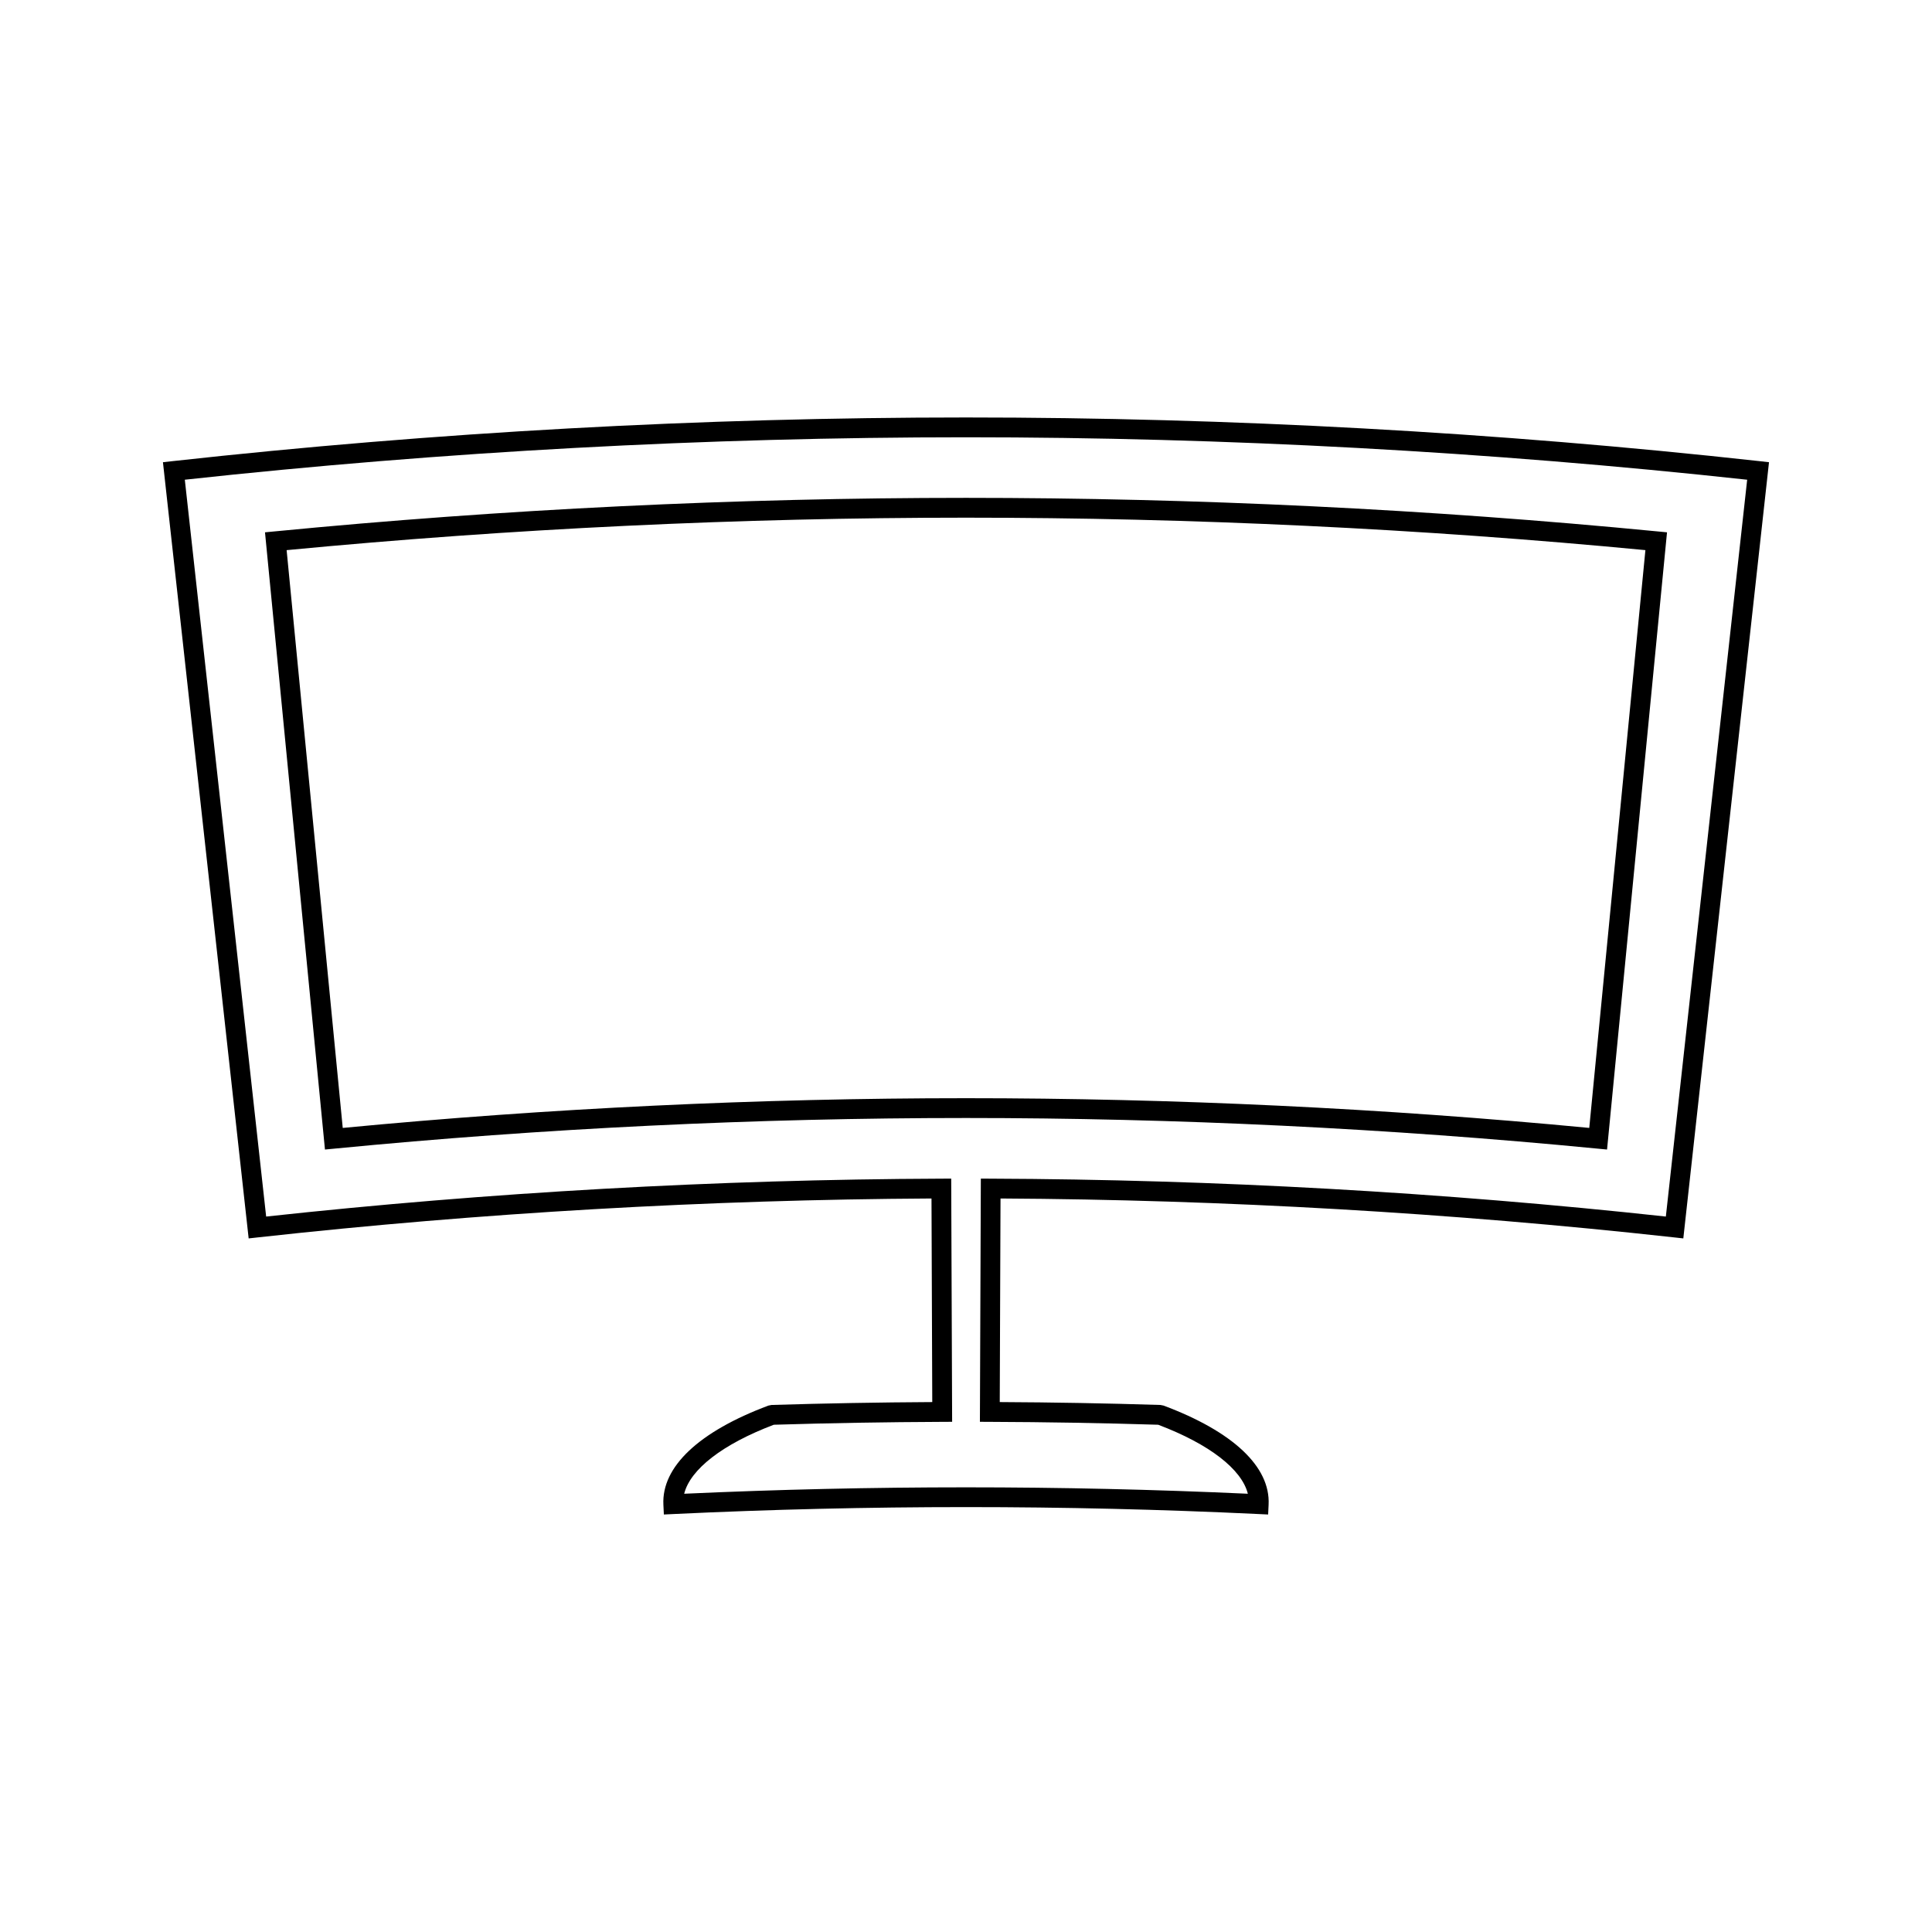
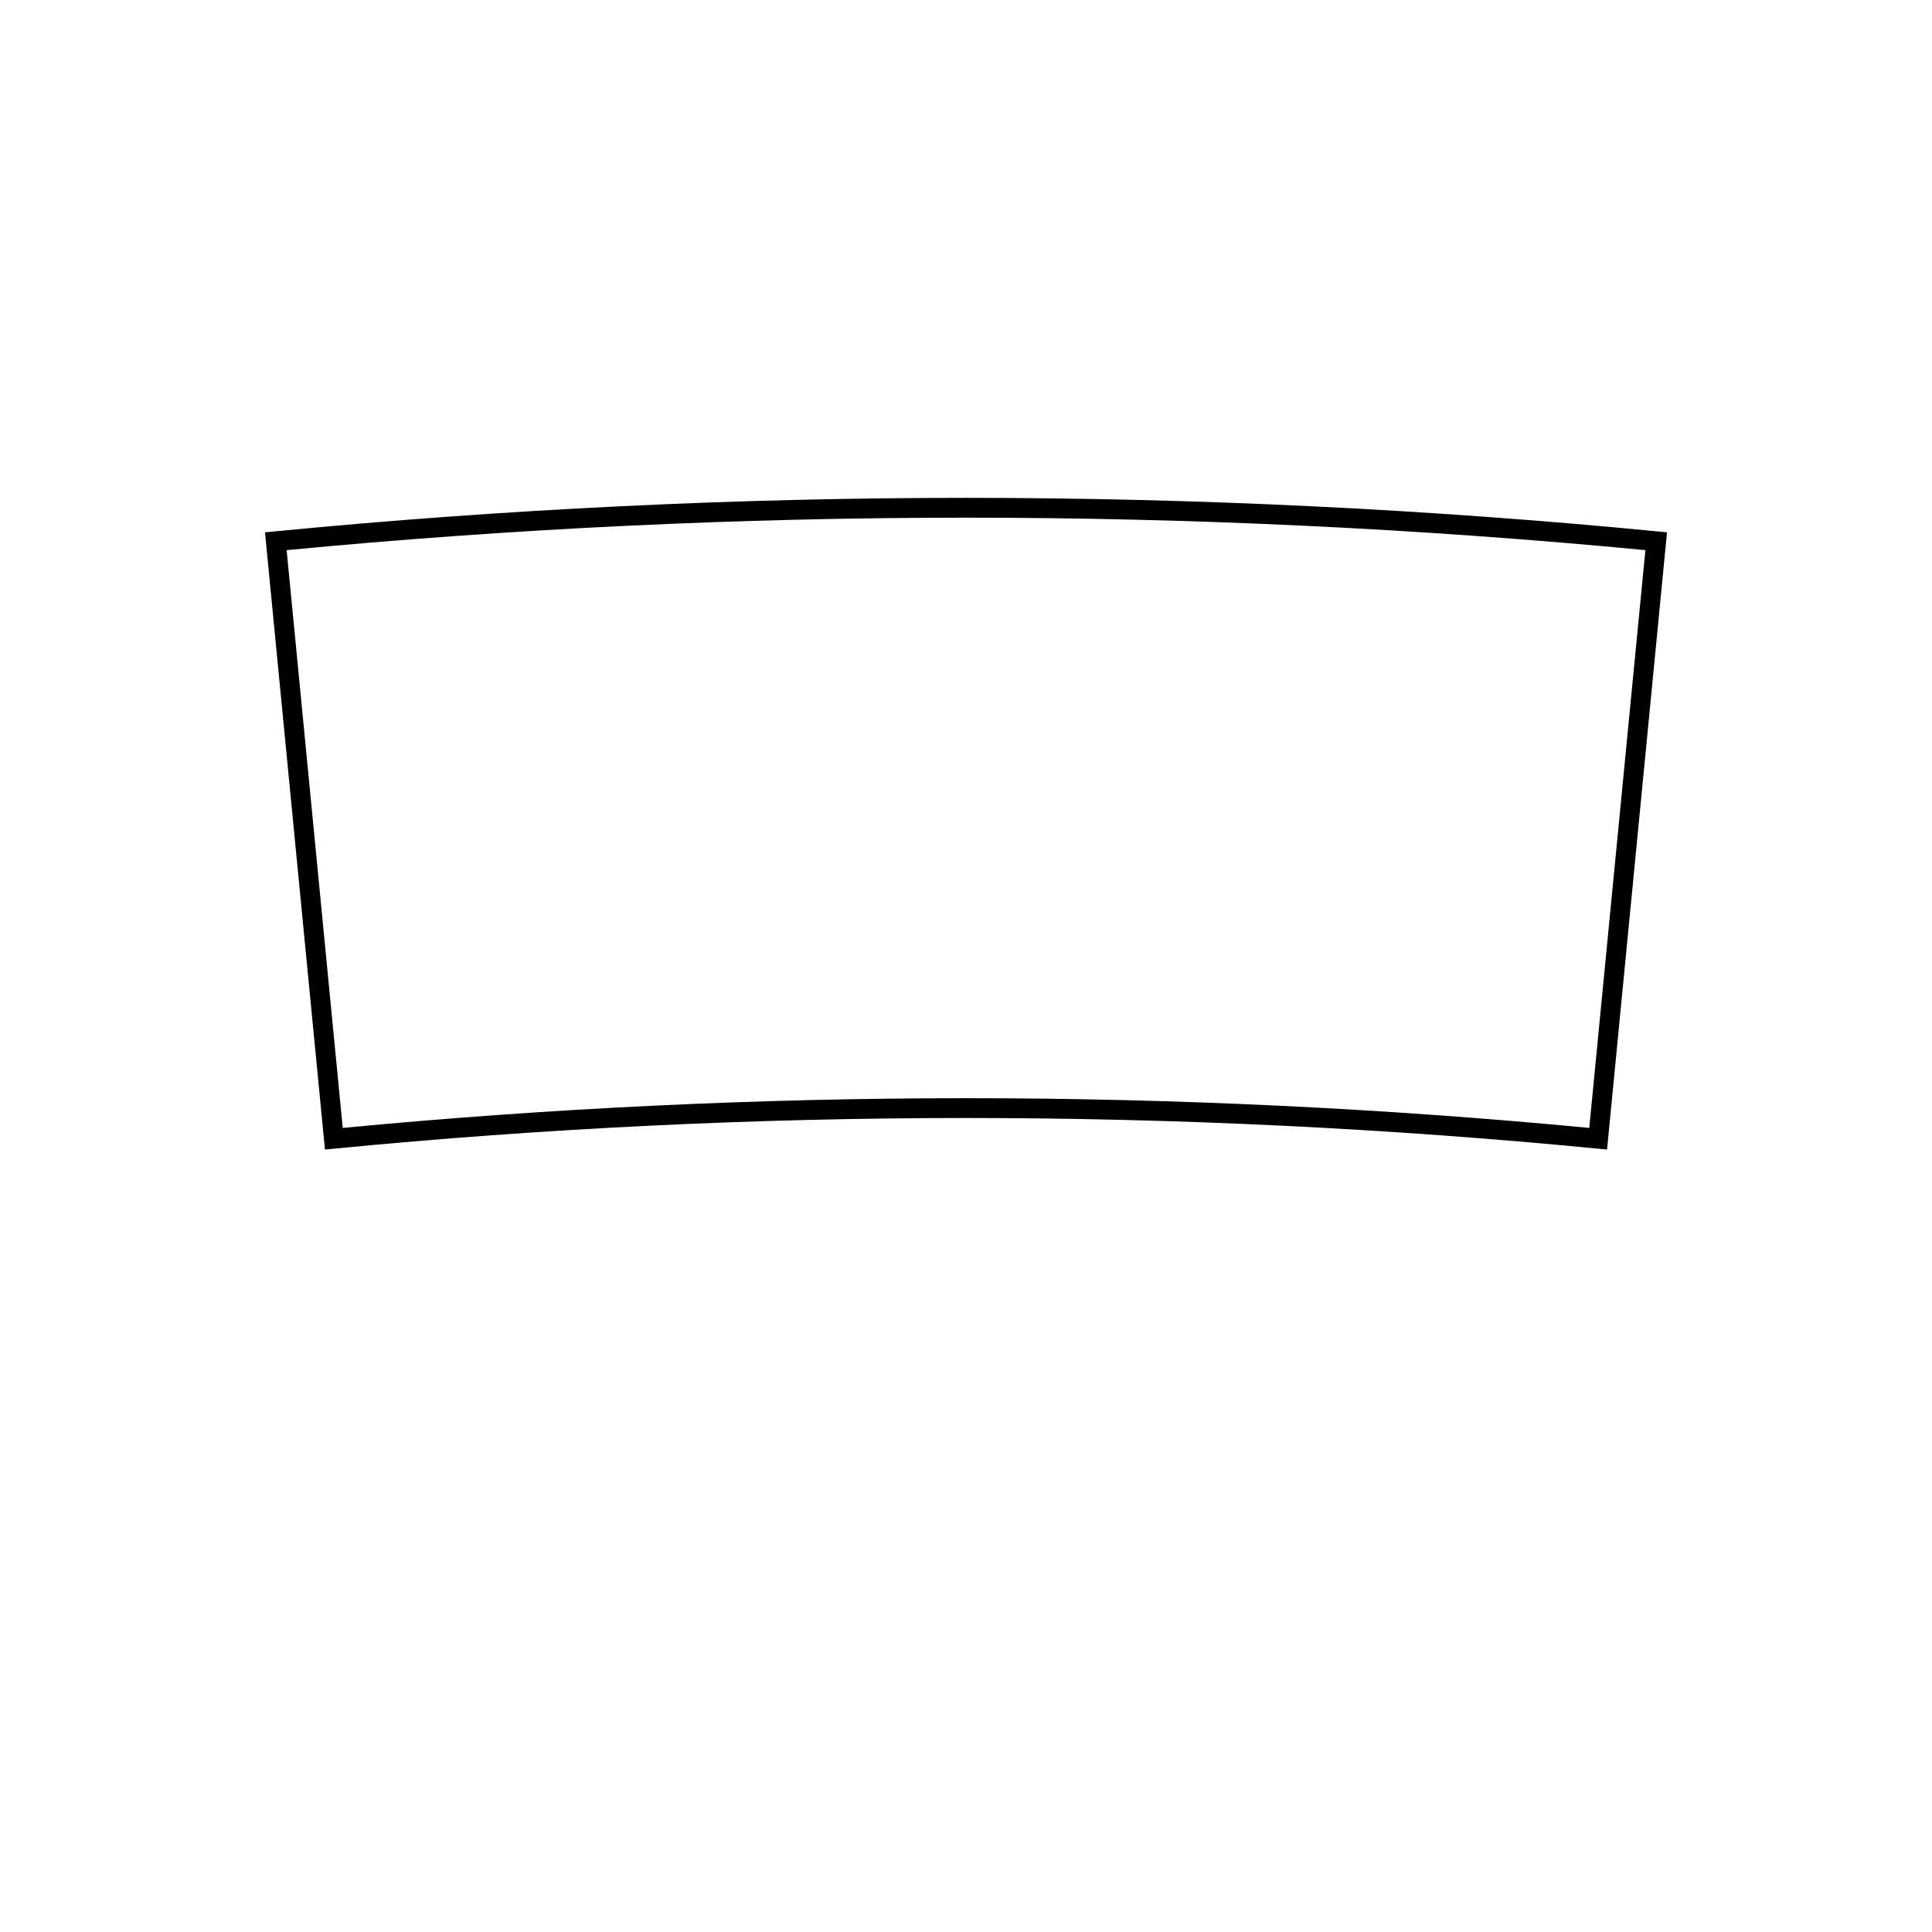
<svg xmlns="http://www.w3.org/2000/svg" fill="#000000" width="800px" height="800px" version="1.1" viewBox="144 144 512 512">
  <g>
-     <path d="m610.21 266.2c-69.531-7.672-140.26-11.566-210.21-11.566-69.957 0-140.68 3.894-210.21 11.566l-2.609 0.293 22.715 205.7 2.609-0.289c58.992-6.508 118.98-9.965 178.35-10.293l0.203 53.953c-14.09 0.078-28.402 0.332-42.582 0.766l-0.84 0.164c-18.438 6.902-28.316 16.223-27.832 26.246l0.125 2.617 2.617-0.125c51.367-2.449 103.54-2.449 154.91 0l2.613 0.125 0.125-2.617c0.492-10.023-9.395-19.348-27.836-26.246l-0.836-0.164c-14.168-0.441-28.484-0.699-42.578-0.766l0.203-53.953c59.371 0.324 119.36 3.785 178.34 10.293l2.609 0.289 22.707-205.7zm-24.742 200.2c-59.199-6.438-119.38-9.82-178.91-10.043l-2.625-0.012-0.246 64.449 2.625 0.012c14.754 0.051 29.762 0.309 44.625 0.766 13.566 5.137 22.141 11.805 23.758 18.285-49.566-2.266-99.797-2.266-149.38 0 1.617-6.481 10.191-13.145 23.754-18.285 14.871-0.453 29.887-0.707 44.633-0.766l2.625-0.012-0.246-64.449-2.625 0.012c-59.535 0.227-119.72 3.609-178.92 10.043l-21.555-195.27c68.5-7.465 138.14-11.246 207.02-11.246 68.891 0 138.53 3.789 207.02 11.25z" />
    <path d="m216.84 284.82-2.613 0.25 15.891 163.57 2.613-0.25c55.367-5.383 111.64-8.109 167.27-8.109 55.625 0 111.9 2.731 167.27 8.109l2.613 0.25 15.891-163.57-2.613-0.25c-60.621-5.891-122.25-8.883-183.16-8.883-60.91 0-122.54 2.992-183.16 8.883zm348.33 158.09c-54.695-5.227-110.25-7.875-165.17-7.875-54.922 0-110.48 2.648-165.17 7.879l-14.871-153.12c59.617-5.707 120.17-8.605 180.04-8.605 59.863 0 120.43 2.898 180.05 8.602z" />
  </g>
</svg>